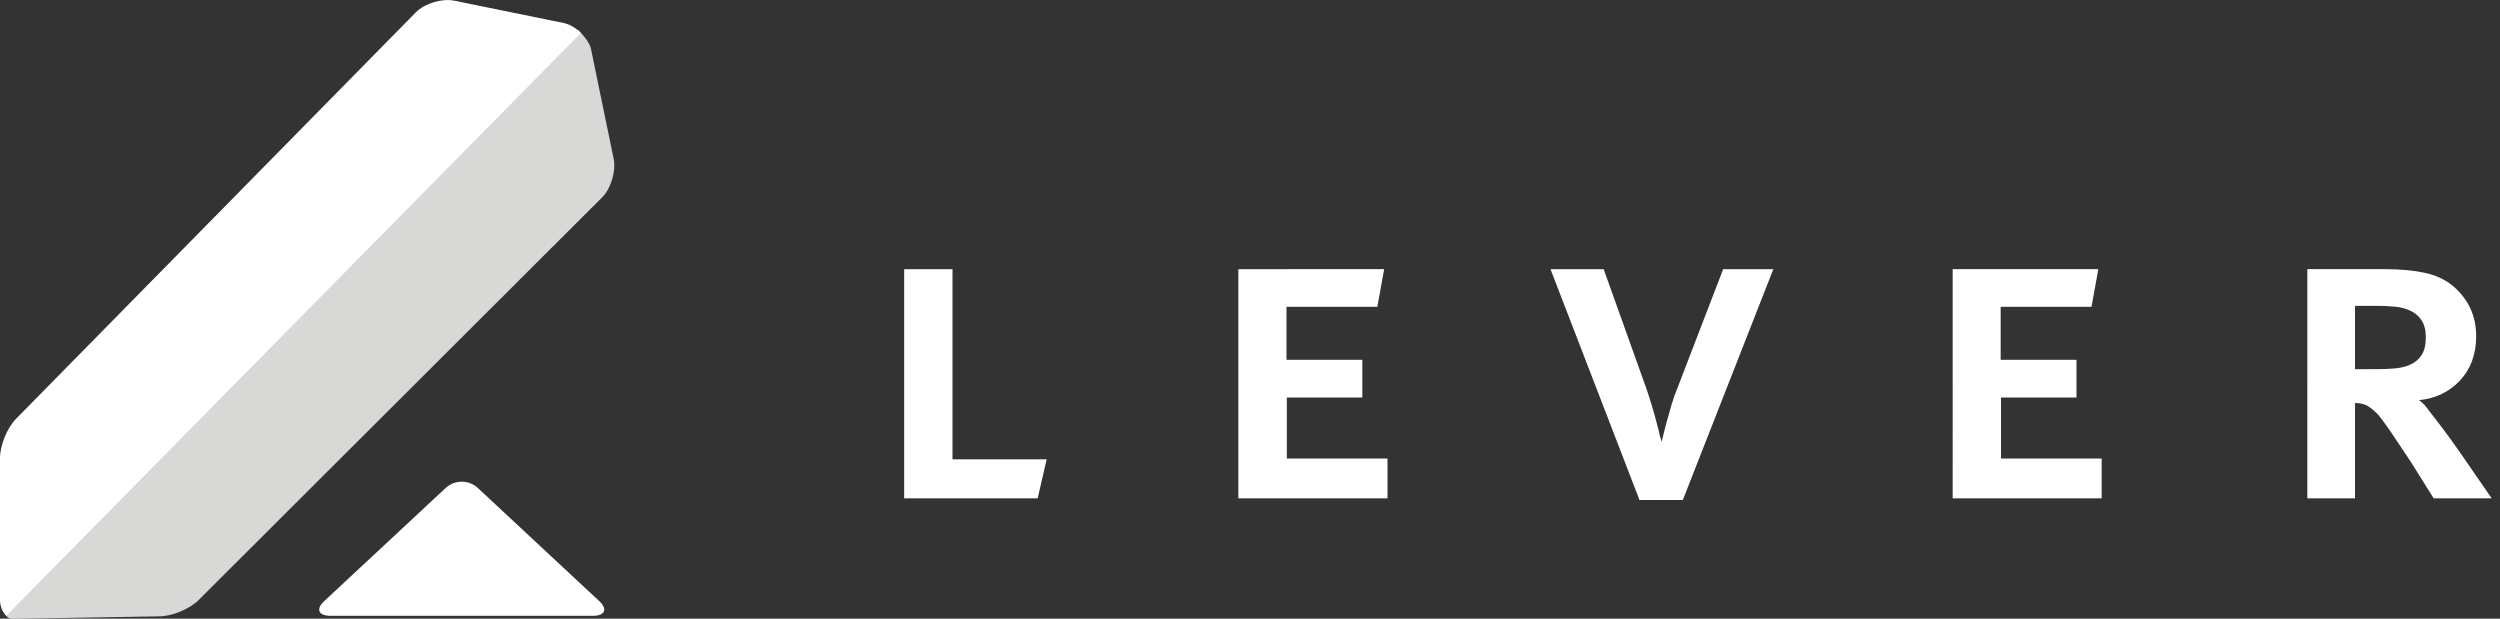
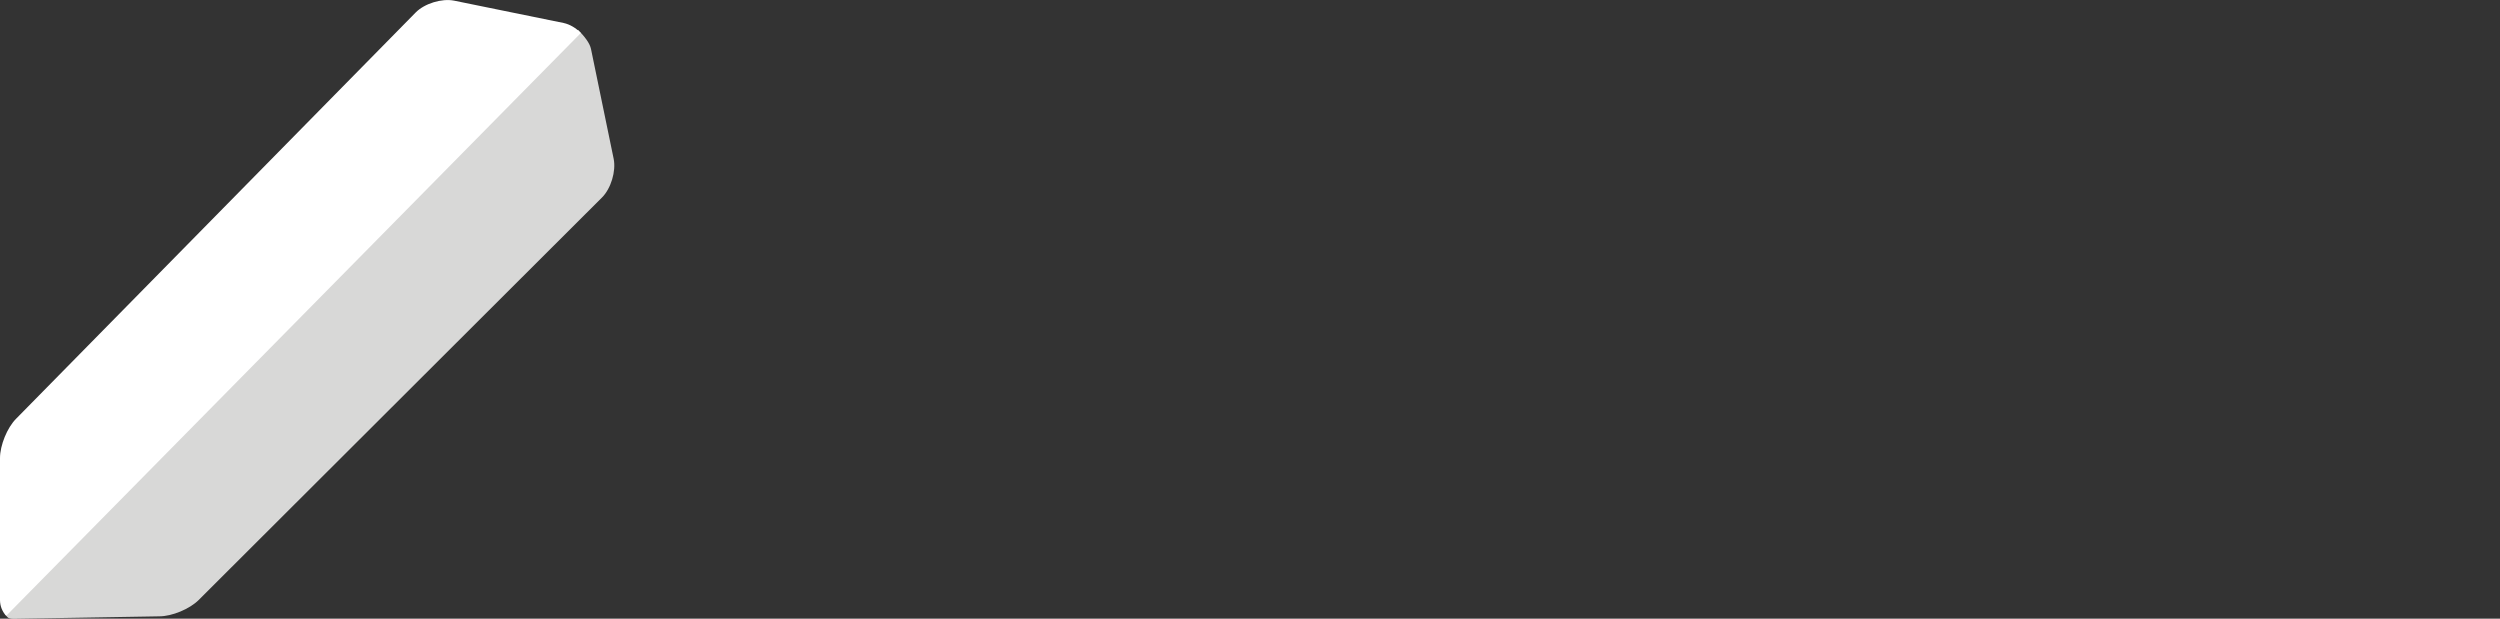
<svg xmlns="http://www.w3.org/2000/svg" xmlns:xlink="http://www.w3.org/1999/xlink" version="1.1" id="Layer_1" x="0px" y="0px" viewBox="0 0 1500 371.2" style="enable-background:new 0 0 1500 371.2;" xml:space="preserve">
  <rect x="0" y="0" width="1500" height="371.2" fill="#333333" stroke="none" />
  <style type="text/css">
	.st0{fill-rule:evenodd;clip-rule:evenodd;fill:#FFFFFF;}
	.st1{fill-rule:evenodd;clip-rule:evenodd;fill:none;}
	.st2{fill-rule:evenodd;clip-rule:evenodd;fill:#D8D8D7;}
	.st3{clip-path:url(#SVGID_2_);fill:#FFFFFF;}
</style>
  <g>
-     <path class="st0" d="M267.5,292.7c5.3-4.9,13.8-4.9,19.1,0l72.9,67.9c5.3,4.9,3.5,8.9-3.8,8.9H198.4c-7.4,0-9.1-4-3.8-8.9   L267.5,292.7z" />
    <rect y="0" class="st1" width="1500" height="371" />
    <path class="st2" d="M2.2,366.9l344.6-349c3.9,3.9,7.1,8,7.8,11.5l13.6,65.9c1.5,7.4-1.6,17.8-7,23.2l-242,241.5   c-5.4,5.4-16,9.8-23.6,9.8l-87.6,1.5C4.1,371.2,4.3,370.1,2.2,366.9z" />
    <rect y="0" class="st1" width="1500" height="371" />
    <path class="st0" d="M0,360v-85.1c0-7.7,4.3-18.3,9.7-23.7L249.4,7.5c5.3-5.4,15.7-8.6,23.1-7.1l65.7,13.4c3.7,0.8,7.4,3,10.3,6   L3.7,369.5C1.4,367,0,363.7,0,360z" />
-     <rect y="0" class="st1" width="1500" height="371" />
    <g>
      <defs>
        <path id="SVGID_1_" d="M1455.5,202.4c0,4.6-0.9,8.2-2.6,10.7c-1.7,2.6-4,4.5-6.8,5.7c-2.8,1.3-6.1,2-9.7,2.3     c-3.6,0.3-7.2,0.4-10.8,0.4H1413v-38h13.9c3.3,0,6.6,0.2,10,0.5c3.4,0.3,6.5,1.1,9.3,2.4c2.7,1.3,5,3.2,6.7,5.7     C1454.6,194.7,1455.5,198.1,1455.5,202.4C1455.5,202.4,1455.5,198.1,1455.5,202.4z M1460.2,299h34.8l-19.1-27.7     c-3.3-4.7-6.6-9.3-9.9-13.7c-3.3-4.4-6.1-8-8.4-10.9c-2.1-3.1-4.1-5.3-6.2-6.6c10-1,18.2-5,24.6-11.8c6.4-6.9,9.7-15.7,9.7-26.6     c0-12.4-4.8-22.5-14.4-30.5c-4.5-3.6-9.9-6.1-16.4-7.5c-6.4-1.4-14.3-2.2-23.6-2.2h-46.9V299h28.6v-57.2c3.3,0,5.9,0.7,8,2     c2.1,1.4,3.9,3,5.7,4.8c1.9,2.2,4.2,5.4,7.1,9.5c2.8,4.2,7,10.4,12.5,18.7c0,0-5.5-8.3,0,0L1460.2,299z M1171.5,299h89.5v-23.9     h-60.4v-36.6h45.3v-22.6h-45.5v-31.8h54.5l4.1-22.6h-87.4V299z M1009.7,300l54.3-138.5h-30.1l-27.5,71.5     c-1.2,2.9-2.4,6.2-3.5,9.9s-2.1,7.3-3,10.6c-0.9,3.3-1.5,6.1-2.1,8.3l-0.8,3.3l-1-3.3c-0.5-2.4-1.2-5.2-2.1-8.5     c-0.9-3.3-1.8-6.8-3-10.6c-1.1-3.7-2.2-7-3.2-9.9l-25.5-71.3h-31.9L983.7,300H1009.7z M743,299h89.5v-23.9h-60.4v-36.6h45.3     v-22.6h-45.5v-31.8h54.5l4.1-22.6H743V299z M622.6,299l5.4-23.4h-56.5V161.5h-29V299H622.6z" />
      </defs>
      <clipPath id="SVGID_2_">
        <use xlink:href="#SVGID_1_" style="overflow:visible;" />
      </clipPath>
-       <rect x="540" y="159" class="st3" width="957.5" height="143.5" />
    </g>
-     <rect y="0" class="st1" width="1500" height="371" />
  </g>
</svg>